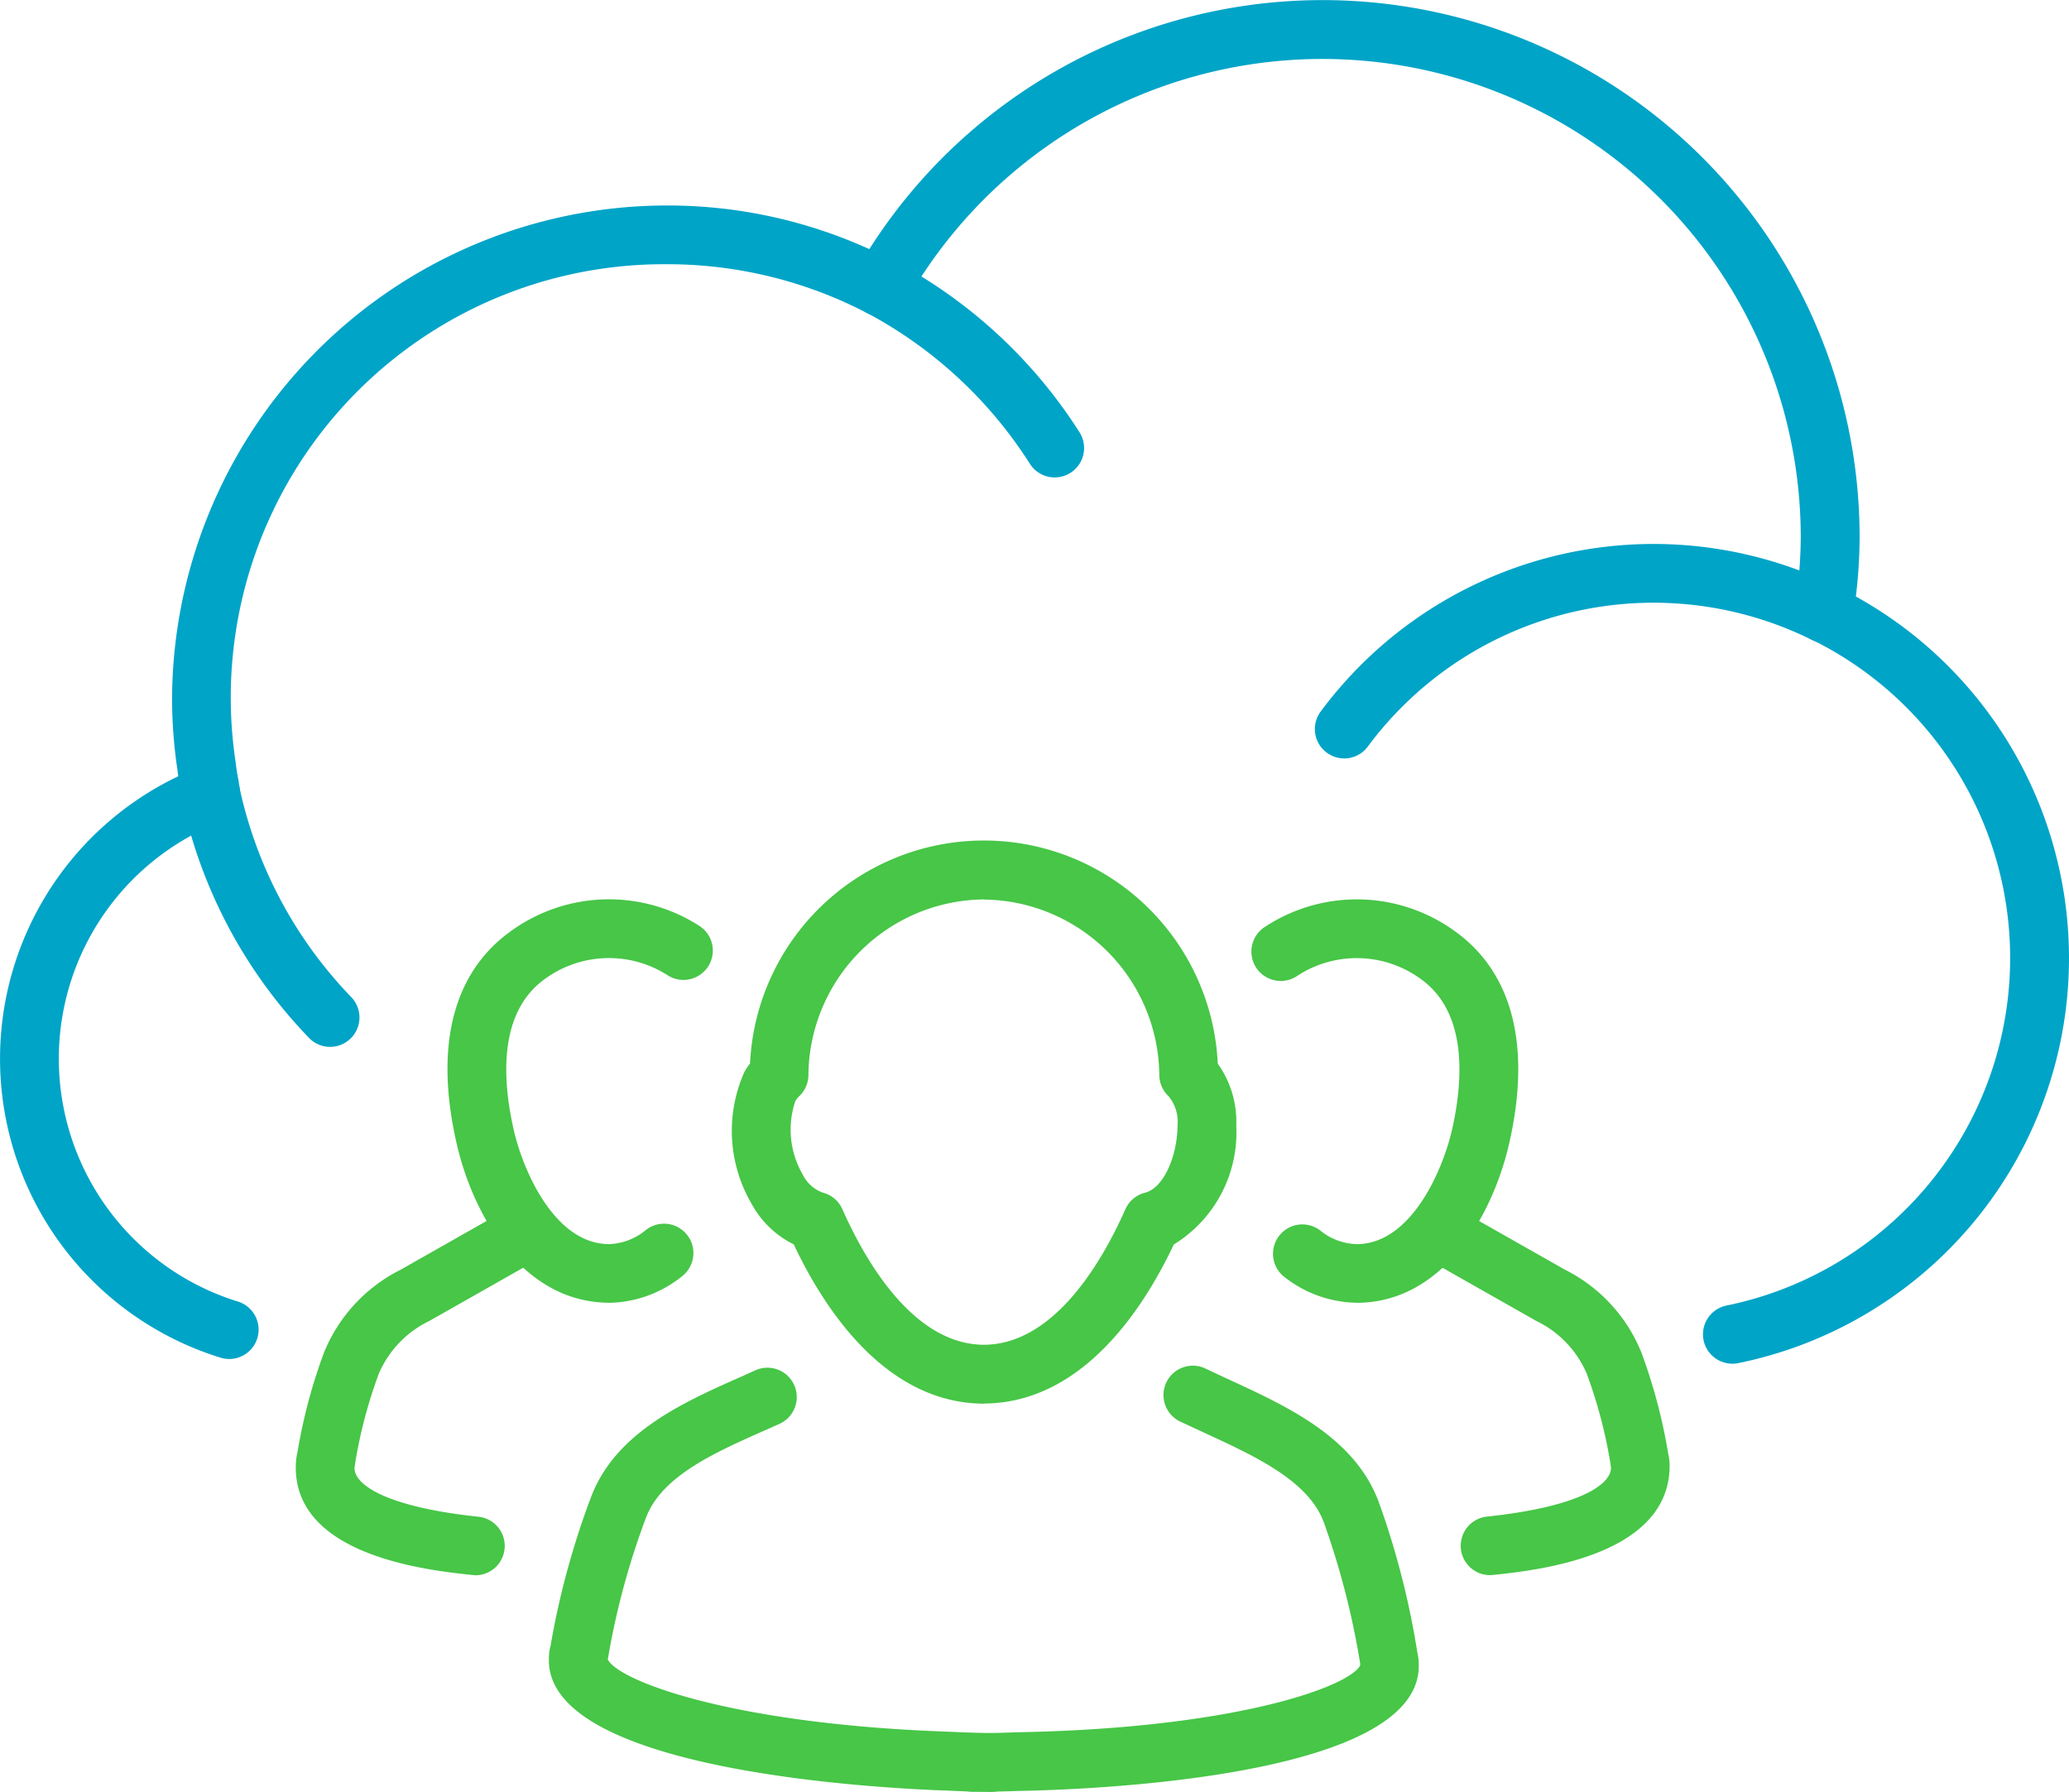
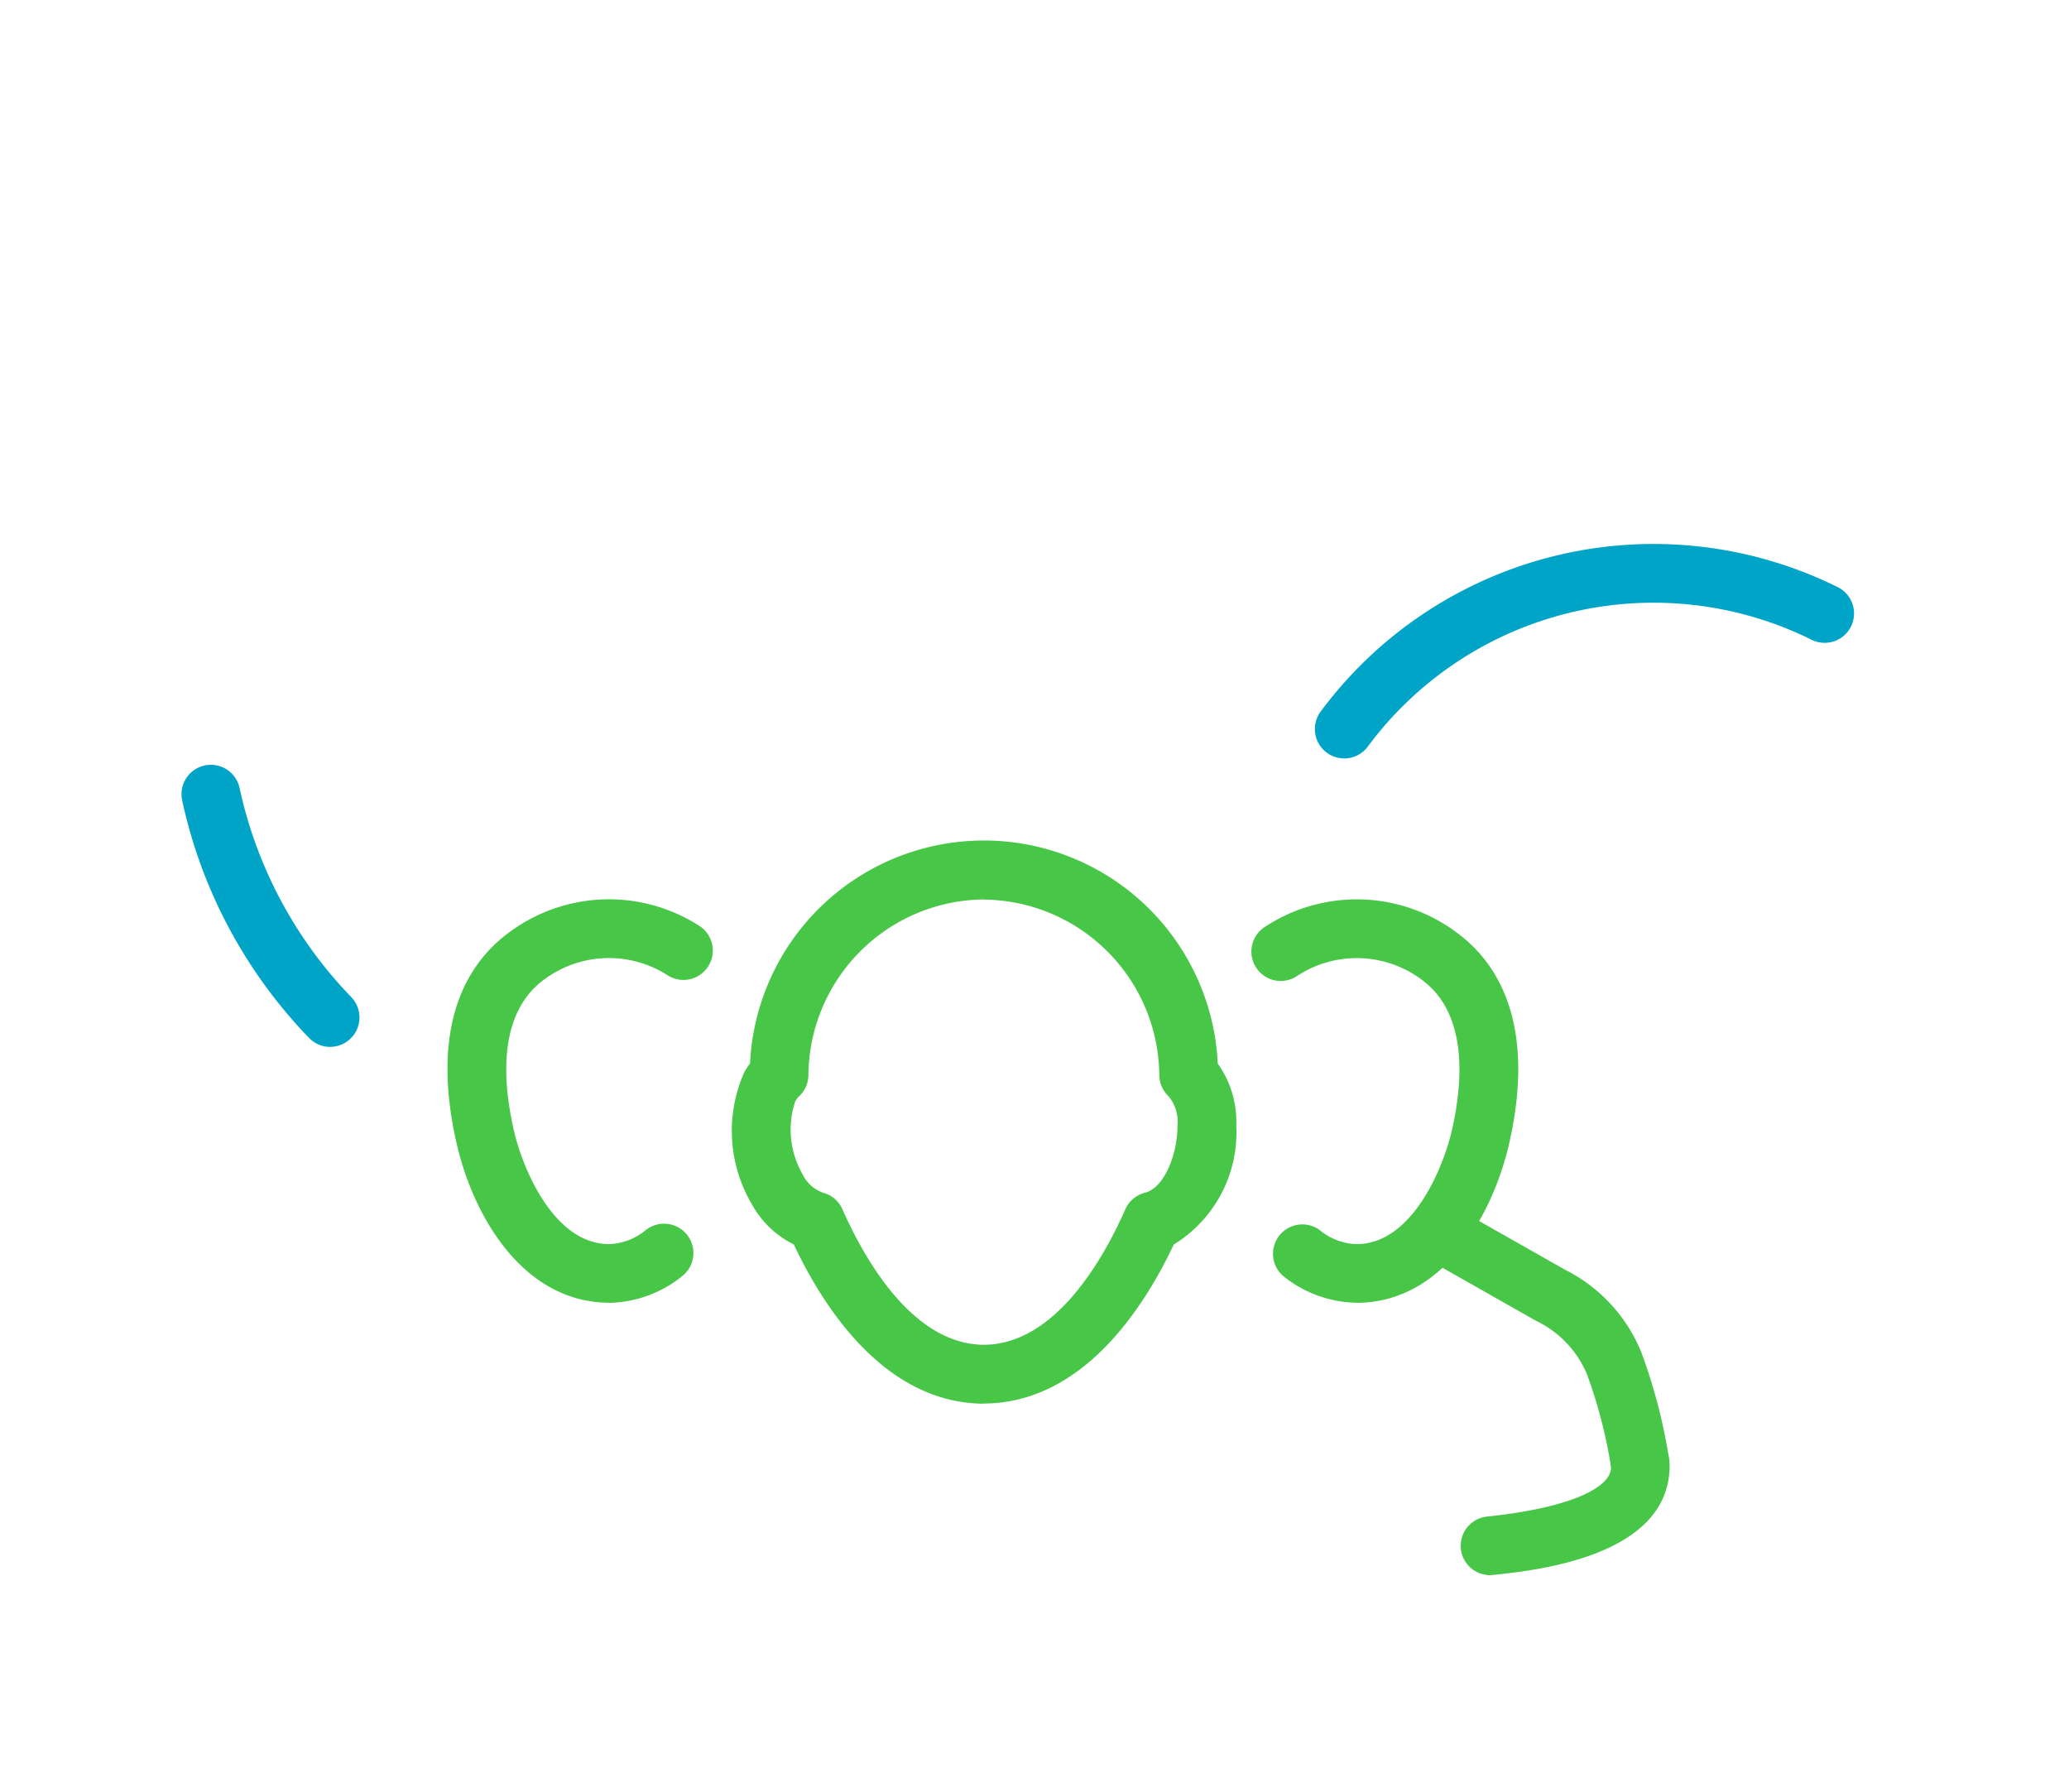
<svg xmlns="http://www.w3.org/2000/svg" width="73.929" height="64.021" viewBox="0 0 73.929 64.021">
  <defs>
    <clipPath id="clip-path">
      <path id="Rectangle_1172" d="M0 0H73.929V64.021H0z" class="cls-1" />
    </clipPath>
    <style> .cls-1{fill:#00a4c7}.cls-3{fill:#47c647} </style>
  </defs>
  <g id="Group_2824">
    <g id="Group_2823" clip-path="url(#clip-path)">
-       <path id="Path_289" d="M31.278 53.463a.748.748 0 0 0-.092 0l-.633-.005h-.069a1.109 1.109 0 0 1-.157-.014c-.241-.008-.477-.018-.712-.029-2.368-.08-14.277-.685-14.245-4.671v-.074a1.746 1.746 0 0 1 .063-.44 28.9 28.9 0 0 1 1.467-5.363c.9-2.276 3.293-3.335 5.41-4.27l.441-.2a1.049 1.049 0 1 1 .855 1.917l-.449.2c-1.832.809-3.725 1.643-4.305 3.119a27.1 27.1 0 0 0-1.36 5c-.005.032-.011.061-.019.093.374.759 4.4 2.322 12.234 2.586.4.02.789.034 1.188.042s.787-.009 1.17-.023c7.849-.139 11.894-1.631 12.294-2.387v-.074a28.5 28.5 0 0 0-1.3-5.044c-.555-1.484-2.436-2.35-4.254-3.189l-.845-.393a1.049 1.049 0 1 1 .9-1.894l.818.382c2.1.967 4.481 2.066 5.34 4.358a29.225 29.225 0 0 1 1.384 5.392 1.708 1.708 0 0 1 .05.412v.086c-.029 4-11.949 4.406-14.337 4.448-.226.009-.457.015-.7.019a.94.94 0 0 1-.148.011m14.13-4.541z" class="cls-3" transform="translate(4.242 10.558)" />
      <path id="Path_290" d="M29.5 43.651c-3.519-.015-5.711-3.4-6.792-5.691a3.441 3.441 0 0 1-1.506-1.45 5.156 5.156 0 0 1-.256-4.714 3.062 3.062 0 0 1 .2-.3 8.366 8.366 0 0 1 16.713.005 3.582 3.582 0 0 1 .661 2.222 4.693 4.693 0 0 1-2.233 4.241c-1.078 2.287-3.269 5.667-6.785 5.682m0-18.01a6.329 6.329 0 0 0-6.27 6.272 1.05 1.05 0 0 1-.33.759.822.822 0 0 0-.14.18 3.191 3.191 0 0 0 .262 2.609 1.277 1.277 0 0 0 .732.658 1.043 1.043 0 0 1 .689.588c.8 1.806 2.518 4.834 5.058 4.845 2.538-.011 4.255-3.037 5.053-4.839a1.046 1.046 0 0 1 .7-.593c.7-.177 1.165-1.381 1.165-2.4a1.432 1.432 0 0 0-.318-1.045 1.055 1.055 0 0 1-.333-.762 6.33 6.33 0 0 0-6.27-6.267" class="cls-3" transform="translate(5.654 6.498)" />
-       <path id="Path_291" d="M14.694 46.943a1.1 1.1 0 0 1-.112-.006c-1.553-.165-6.278-.666-6.3-3.817a2.425 2.425 0 0 1 .066-.6 19.117 19.117 0 0 1 .942-3.529 5.713 5.713 0 0 1 2.738-2.96l3.669-2.08a1.049 1.049 0 0 1 1.035 1.825l-3.677 2.085a3.72 3.72 0 0 0-1.806 1.882 17.2 17.2 0 0 0-.845 3.194l-.024.181c0 .61 1.168 1.392 4.421 1.737a1.049 1.049 0 0 1-.11 2.093" class="cls-3" transform="translate(2.287 9.332)" />
      <path id="Path_292" d="M18.306 39.594c-3.071-.013-4.855-3.08-5.451-5.7-.786-3.441-.138-6.044 1.874-7.528a5.971 5.971 0 0 1 6.829-.218 1.049 1.049 0 0 1-1.137 1.762 3.881 3.881 0 0 0-4.447.144c-1.629 1.2-1.483 3.586-1.074 5.375.319 1.4 1.442 4.064 3.4 4.07a2.156 2.156 0 0 0 1.314-.5 1.049 1.049 0 1 1 1.309 1.64 4.277 4.277 0 0 1-2.622.958" class="cls-3" transform="translate(3.459 6.949)" />
      <path id="Path_293" d="M42.289 46.943a1.049 1.049 0 0 1-.11-2.093c3.255-.345 4.419-1.127 4.423-1.743-.006-.027-.019-.147-.024-.175a17.157 17.157 0 0 0-.846-3.194 3.709 3.709 0 0 0-1.8-1.877l-3.686-2.09a1.049 1.049 0 0 1 1.035-1.825l3.677 2.085a5.7 5.7 0 0 1 2.729 2.955 19.552 19.552 0 0 1 .958 3.61 1.875 1.875 0 0 1 .051.454c-.019 3.221-4.745 3.721-6.3 3.885a1.1 1.1 0 0 1-.112.006" class="cls-3" transform="translate(10.962 9.332)" />
      <path id="Path_294" d="M38.8 39.594a4.277 4.277 0 0 1-2.632-.96A1.049 1.049 0 0 1 37.481 37a2.157 2.157 0 0 0 1.322.5c1.954-.006 3.076-2.666 3.4-4.07.407-1.789.553-4.175-1.073-5.373a3.881 3.881 0 0 0-4.448-.145 1.049 1.049 0 1 1-1.137-1.762 5.971 5.971 0 0 1 6.829.218c2.011 1.483 2.659 4.086 1.876 7.528-.6 2.623-2.381 5.691-5.443 5.7" class="cls-3" transform="translate(9.677 6.949)" />
-       <path id="Path_295" d="M31.106 15.065a1.047 1.047 0 0 1-.886-.486A15.566 15.566 0 0 0 24.4 9.19a1.05 1.05 0 1 1 .985-1.854 17.67 17.67 0 0 1 6.608 6.116 1.05 1.05 0 0 1-.883 1.613" class="cls-1" transform="translate(6.58 1.992)" />
-       <path id="Path_296" d="M61.9 48.72a1.049 1.049 0 0 1-.209-2.077 12.672 12.672 0 0 0 3.016-23.806 1.049 1.049 0 0 1-.574-1.1 16.853 16.853 0 0 0 .211-2.542 17.092 17.092 0 0 0-31.964-8.42 1.045 1.045 0 0 1-1.393.413 15.423 15.423 0 0 0-7.154-1.748A15.479 15.479 0 0 0 8.422 27.249a6.154 6.154 0 0 0 .1.628l.033.222a1.138 1.138 0 0 1-.641 1.253A9.081 9.081 0 0 0 8.5 46.5a1.049 1.049 0 1 1-.618 2.006 11.179 11.179 0 0 1-1.513-20.772c-.01-.077-.02-.151-.028-.226a17.479 17.479 0 0 1-.193-2.483A17.7 17.7 0 0 1 23.833 7.341a17.436 17.436 0 0 1 7.23 1.559 19.189 19.189 0 0 1 35.384 10.3 17.835 17.835 0 0 1-.134 2.111 14.767 14.767 0 0 1-4.2 27.389 1.1 1.1 0 0 1-.212.022" class="cls-1" />
      <path id="Path_297" d="M37.868 22.892a1.049 1.049 0 0 1-.842-1.674 14.98 14.98 0 0 1 1.416-1.643 14.812 14.812 0 0 1 17.033-2.816 1.05 1.05 0 1 1-.93 1.882 12.712 12.712 0 0 0-14.618 2.417 12.452 12.452 0 0 0-1.215 1.41 1.047 1.047 0 0 1-.845.425" class="cls-1" transform="translate(10.163 4.204)" />
      <path id="Path_298" d="M10.393 31.492a1.044 1.044 0 0 1-.755-.322 17.535 17.535 0 0 1-4.532-8.485 1.049 1.049 0 0 1 2.052-.442 15.437 15.437 0 0 0 3.991 7.471 1.05 1.05 0 0 1-.755 1.777" class="cls-1" transform="translate(1.403 5.91)" />
    </g>
  </g>
</svg>